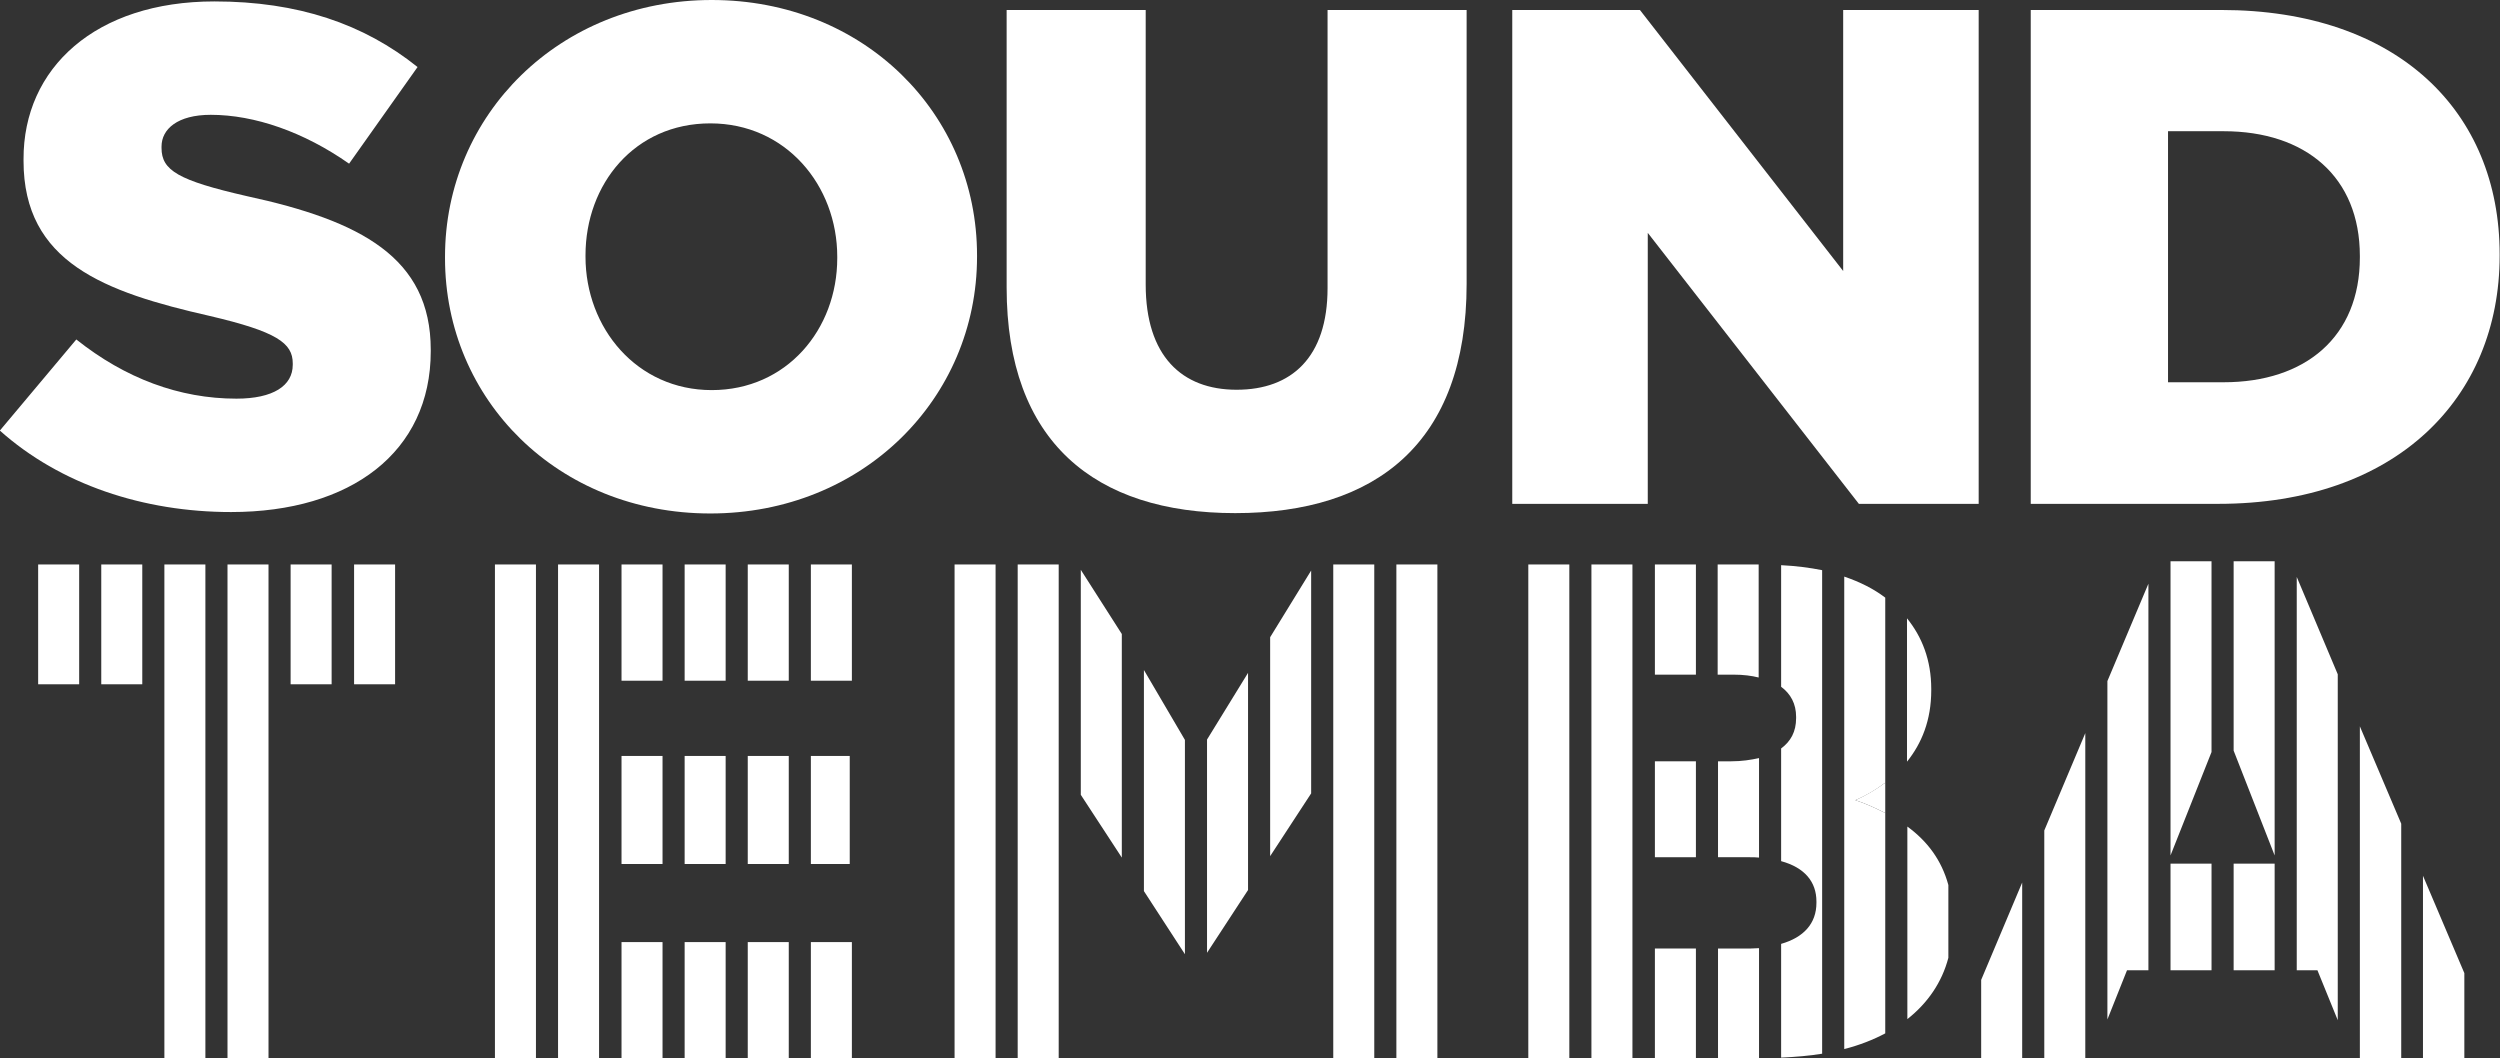
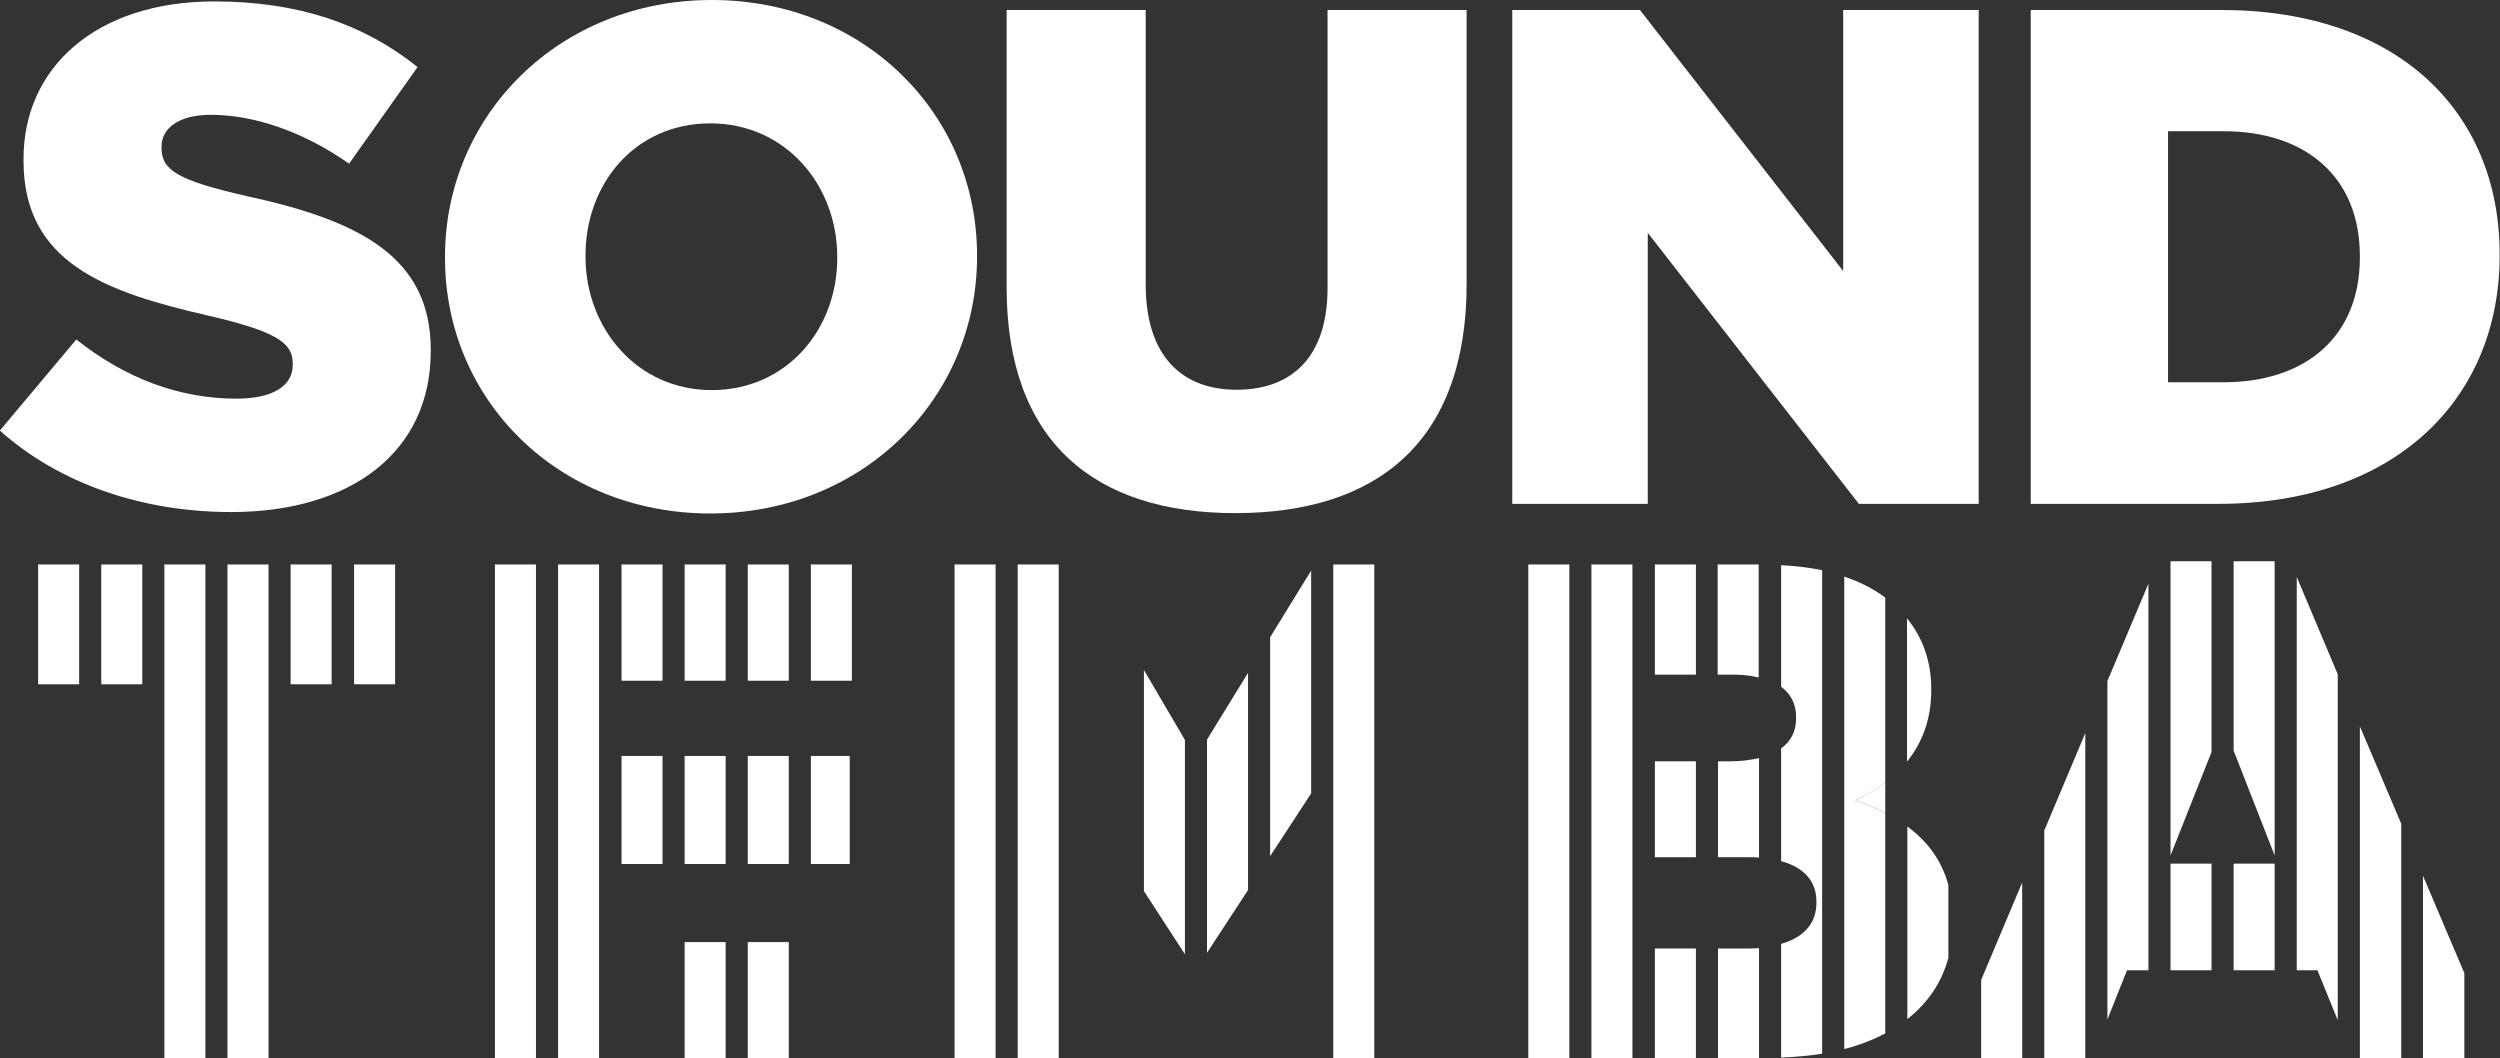
<svg xmlns="http://www.w3.org/2000/svg" id="_레이어_2" data-name="레이어 2" viewBox="0 0 70.11 29.68">
  <rect x="0" y="0" width="70.11" height="29.68" fill="#333333" stroke="none" />
  <defs>
    <style>
      .cls-1 {
        fill: #fff;
      }
    </style>
  </defs>
  <g id="_레이어_1-2" data-name="레이어 1">
    <g>
      <path class="cls-1" d="M0,12.07l2.14-2.55c1.37,1.09,2.89,1.66,4.49,1.66,1.03,0,1.58-.36,1.58-.95v-.04c0-.57-.45-.89-2.33-1.33-2.95-.67-5.22-1.5-5.22-4.35v-.04C.65,1.9,2.69.04,6.01.04c2.35,0,4.19.63,5.7,1.84l-1.92,2.71c-1.27-.89-2.65-1.37-3.88-1.37-.93,0-1.38.4-1.38.89v.04c0,.63.47.91,2.39,1.35,3.19.69,5.16,1.72,5.16,4.31v.04c0,2.83-2.24,4.51-5.6,4.51-2.45,0-4.79-.77-6.49-2.29Z" />
      <path class="cls-1" d="M12.48,7.24v-.04c0-3.98,3.21-7.2,7.48-7.2s7.44,3.19,7.44,7.16v.04c0,3.98-3.21,7.2-7.48,7.2s-7.44-3.19-7.44-7.16ZM23.48,7.24v-.04c0-2-1.44-3.74-3.56-3.74s-3.5,1.7-3.5,3.7v.04c0,2,1.44,3.74,3.54,3.74s3.52-1.7,3.52-3.7Z" />
-       <path class="cls-1" d="M28.23,8.05V.28h3.9v7.7c0,2,1.01,2.95,2.55,2.95s2.55-.91,2.55-2.85V.28h3.9v7.68c0,4.47-2.55,6.43-6.49,6.43s-6.41-2-6.41-6.33Z" />
+       <path class="cls-1" d="M28.23,8.05V.28h3.9v7.7c0,2,1.01,2.95,2.55,2.95s2.55-.91,2.55-2.85V.28h3.9v7.68c0,4.47-2.55,6.43-6.49,6.43s-6.41-2-6.41-6.33" />
      <path class="cls-1" d="M42.41.28h3.58l5.7,7.32V.28h3.8v13.85h-3.36l-5.92-7.6v7.6h-3.8V.28Z" />
      <path class="cls-1" d="M56.95.28h5.34c4.95,0,7.81,2.85,7.81,6.85v.04c0,4-2.91,6.96-7.89,6.96h-5.26V.28ZM62.36,10.72c2.29,0,3.82-1.27,3.82-3.5v-.04c0-2.22-1.52-3.5-3.82-3.5h-1.56v7.04h1.56Z" />
      <g>
        <rect class="cls-1" x="4.61" y="15.83" width="1.15" height="13.85" />
        <rect class="cls-1" x="2.84" y="15.83" width="1.15" height="3.36" />
        <rect class="cls-1" x="6.38" y="15.83" width="1.15" height="13.85" />
        <rect class="cls-1" x="1.07" y="15.83" width="1.15" height="3.36" />
        <rect class="cls-1" x="8.15" y="15.83" width="1.15" height="3.36" />
        <rect class="cls-1" x="9.93" y="15.83" width="1.15" height="3.36" />
      </g>
      <g>
        <rect class="cls-1" x="17.43" y="21.2" width="1.15" height="3.03" />
        <rect class="cls-1" x="19.2" y="21.2" width="1.15" height="3.03" />
        <rect class="cls-1" x="20.97" y="15.83" width="1.15" height="3.26" />
        <rect class="cls-1" x="22.74" y="21.2" width="1.09" height="3.03" />
        <rect class="cls-1" x="13.88" y="15.83" width="1.15" height="13.85" />
        <rect class="cls-1" x="20.97" y="21.2" width="1.15" height="3.03" />
        <rect class="cls-1" x="15.65" y="15.83" width="1.15" height="13.85" />
        <rect class="cls-1" x="19.2" y="15.83" width="1.15" height="3.26" />
        <rect class="cls-1" x="22.74" y="15.83" width="1.15" height="3.26" />
        <rect class="cls-1" x="17.43" y="15.83" width="1.15" height="3.26" />
-         <rect class="cls-1" x="22.74" y="26.42" width="1.15" height="3.26" />
-         <rect class="cls-1" x="17.43" y="26.42" width="1.15" height="3.26" />
        <rect class="cls-1" x="19.2" y="26.42" width="1.15" height="3.26" />
        <rect class="cls-1" x="20.97" y="26.42" width="1.15" height="3.26" />
      </g>
      <g>
        <polygon class="cls-1" points="32.08 18.79 32.08 24.99 33.23 26.76 33.23 20.75 32.08 18.79" />
        <polygon class="cls-1" points="33.85 20.74 33.85 26.72 35 24.96 35 18.87 33.85 20.74" />
        <polygon class="cls-1" points="35.62 17.87 35.62 24.01 36.77 22.25 36.77 16 35.62 17.87" />
-         <rect class="cls-1" x="39.16" y="15.83" width="1.15" height="13.85" />
        <rect class="cls-1" x="37.39" y="15.83" width="1.15" height="13.85" />
-         <polygon class="cls-1" points="30.31 15.98 30.31 22.29 31.46 24.05 31.46 17.78 30.31 15.98" />
        <rect class="cls-1" x="28.54" y="15.83" width="1.15" height="13.85" />
        <rect class="cls-1" x="26.77" y="15.83" width="1.15" height="13.85" />
      </g>
      <g>
        <path class="cls-1" d="M52.87,22.8v-.85c-.26.19-.54.36-.84.49.31.1.58.23.84.36Z" />
        <rect class="cls-1" x="42.86" y="15.83" width="1.15" height="13.85" />
        <rect class="cls-1" x="46.41" y="15.83" width="1.15" height="3.09" />
        <path class="cls-1" d="M48.18,21.35v2.69h.88c.1,0,.18,0,.27.01v-2.79c-.23.05-.48.09-.78.09h-.37Z" />
        <rect class="cls-1" x="46.41" y="21.35" width="1.15" height="2.69" />
        <path class="cls-1" d="M48.62,18.92c.27,0,.5.03.7.08v-3.17h-1.15v3.09h.45Z" />
        <rect class="cls-1" x="44.63" y="15.83" width="1.15" height="13.85" />
        <path class="cls-1" d="M49.1,26.6h-.92v3.09h1.15v-3.1c-.08,0-.15.01-.23.01Z" />
        <path class="cls-1" d="M54.16,19.36v-.04c0-.81-.26-1.46-.68-1.98v4.02c.41-.51.68-1.16.68-2Z" />
        <path class="cls-1" d="M53.49,23.18v5.4c.57-.45.97-1.03,1.15-1.72v-2.04c-.19-.7-.59-1.23-1.15-1.64Z" />
        <path class="cls-1" d="M49.95,15.85v3.41c.27.2.42.48.42.84v.04c0,.38-.15.65-.42.85v3.16c.66.18.99.58.99,1.13v.04c0,.58-.36.97-.99,1.15v3.19c.41-.02.79-.05,1.15-.11v-13.56c-.35-.07-.74-.12-1.15-.14Z" />
        <rect class="cls-1" x="46.41" y="26.6" width="1.15" height="3.09" />
        <path class="cls-1" d="M52.03,22.44c.31-.13.59-.3.84-.49v-5.19c-.33-.25-.71-.44-1.15-.59v13.25c.43-.11.81-.26,1.15-.44v-6.18c-.26-.13-.53-.26-.84-.36Z" />
      </g>
      <g>
        <rect class="cls-1" x="60.87" y="24.22" width="1.15" height="2.99" />
        <polygon class="cls-1" points="62.02 21.09 62.02 15.74 60.87 15.74 60.87 23.99 62.02 21.09" />
        <rect class="cls-1" x="62.64" y="24.22" width="1.15" height="2.99" />
        <polygon class="cls-1" points="63.79 23.99 63.79 15.74 62.64 15.74 62.64 21.05 63.79 23.99" />
        <polygon class="cls-1" points="67.95 24.56 67.95 29.68 69.11 29.68 69.11 27.29 67.95 24.56" />
        <polygon class="cls-1" points="66.18 20.37 66.18 29.68 67.34 29.68 67.34 23.1 66.18 20.37" />
        <polygon class="cls-1" points="59.1 19.1 59.1 28.59 59.65 27.21 60.25 27.21 60.25 16.37 59.1 19.1" />
        <polygon class="cls-1" points="64.41 16.18 64.41 27.21 64.99 27.21 65.56 28.61 65.56 18.91 64.41 16.18" />
        <polygon class="cls-1" points="57.33 23.29 57.33 29.68 58.48 29.68 58.48 20.56 57.33 23.29" />
        <polygon class="cls-1" points="55.56 27.48 55.56 29.68 56.71 29.68 56.71 24.75 55.56 27.48" />
      </g>
    </g>
  </g>
</svg>